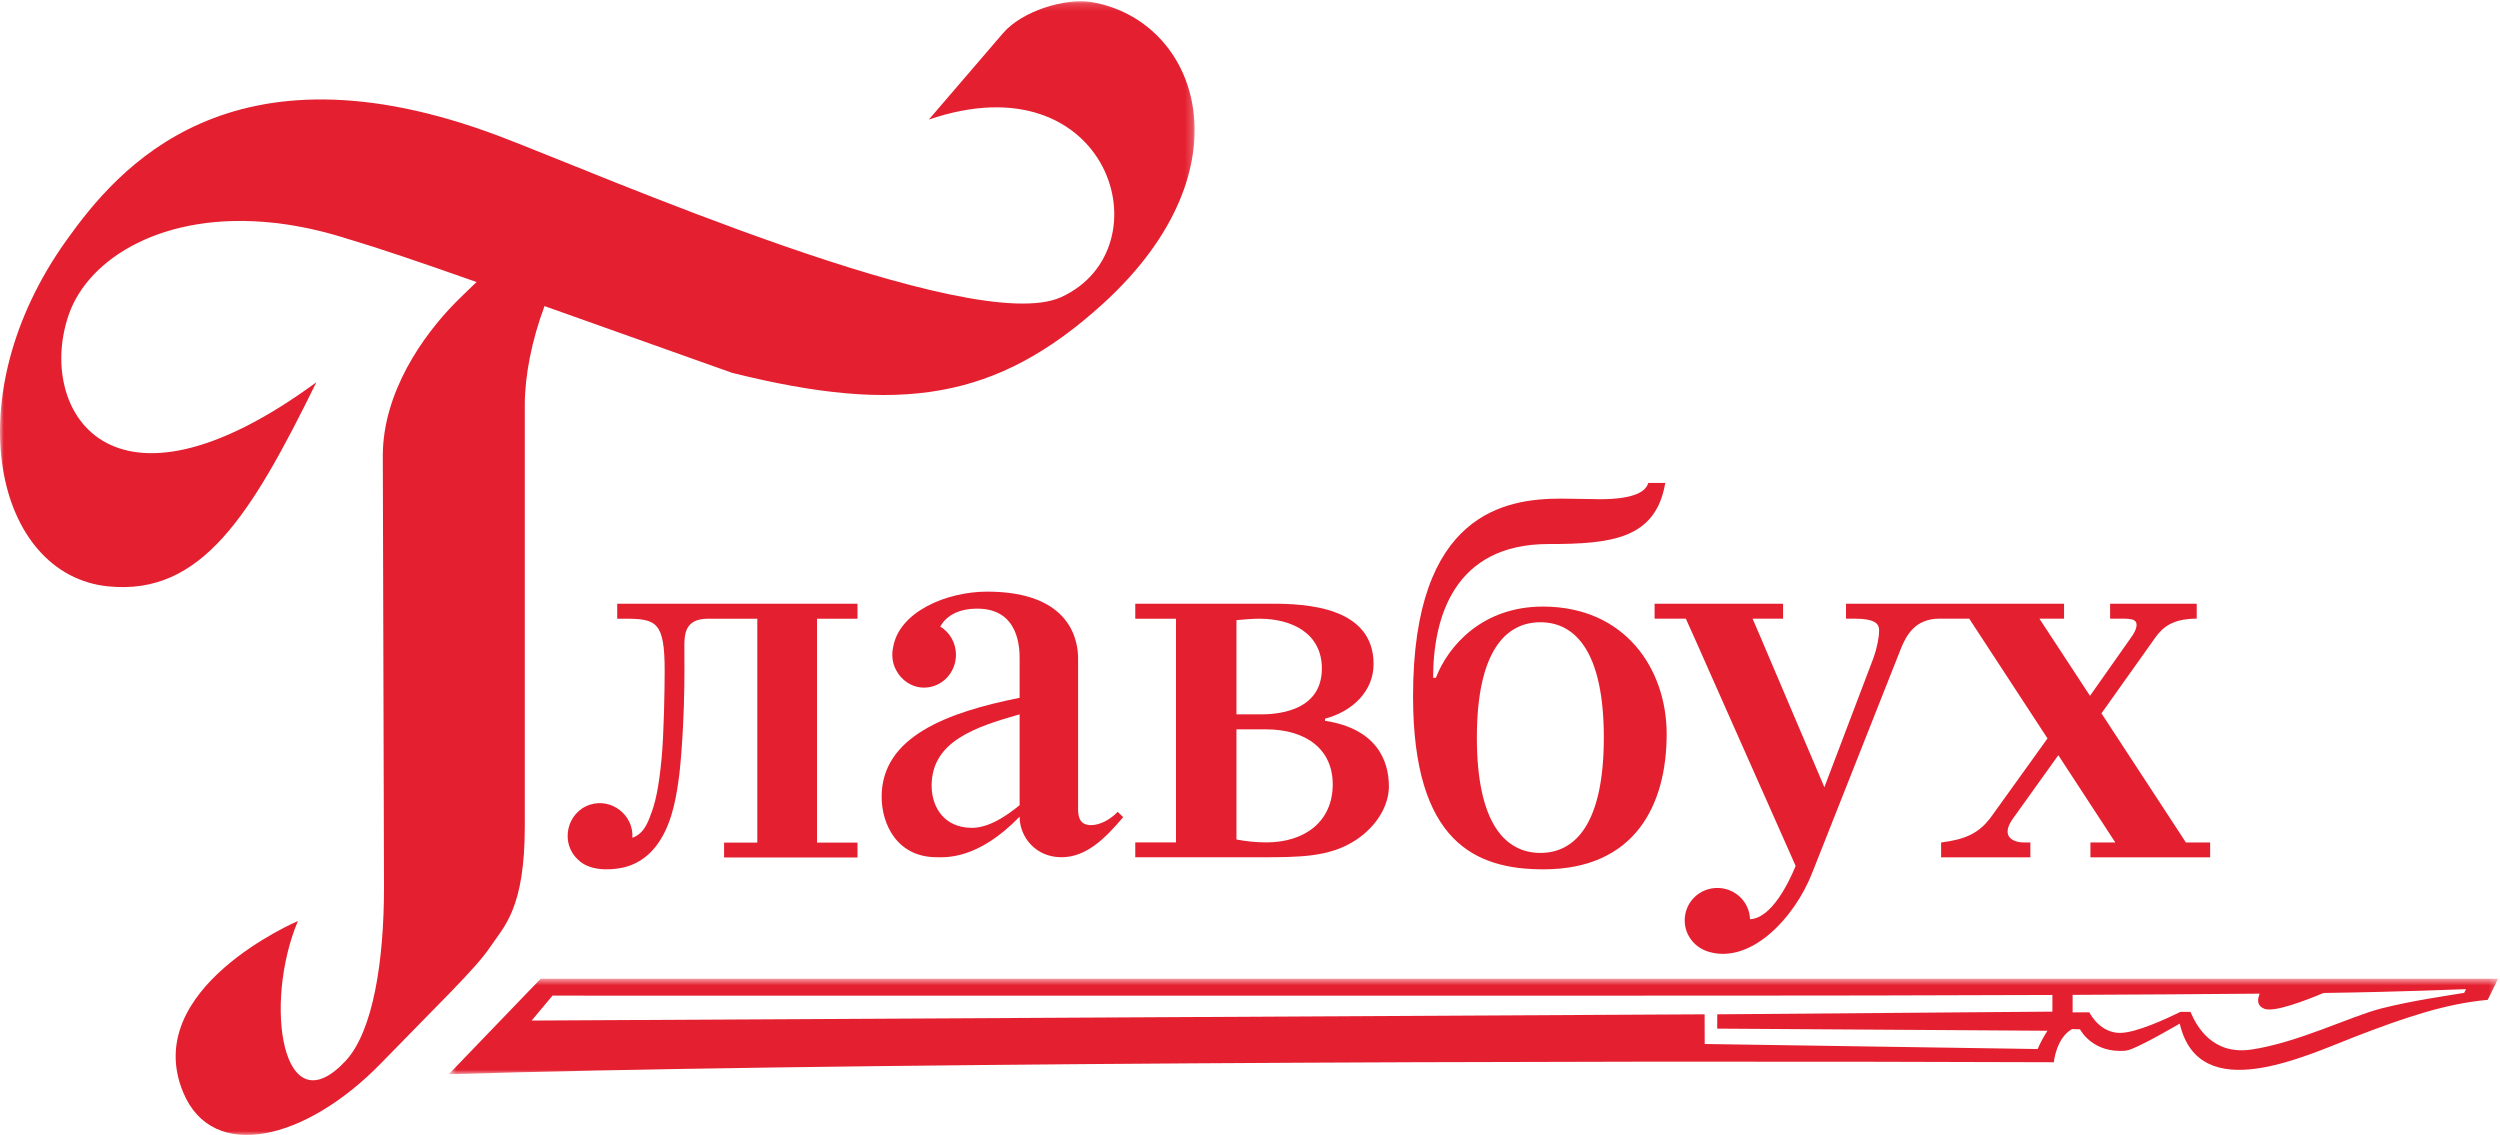
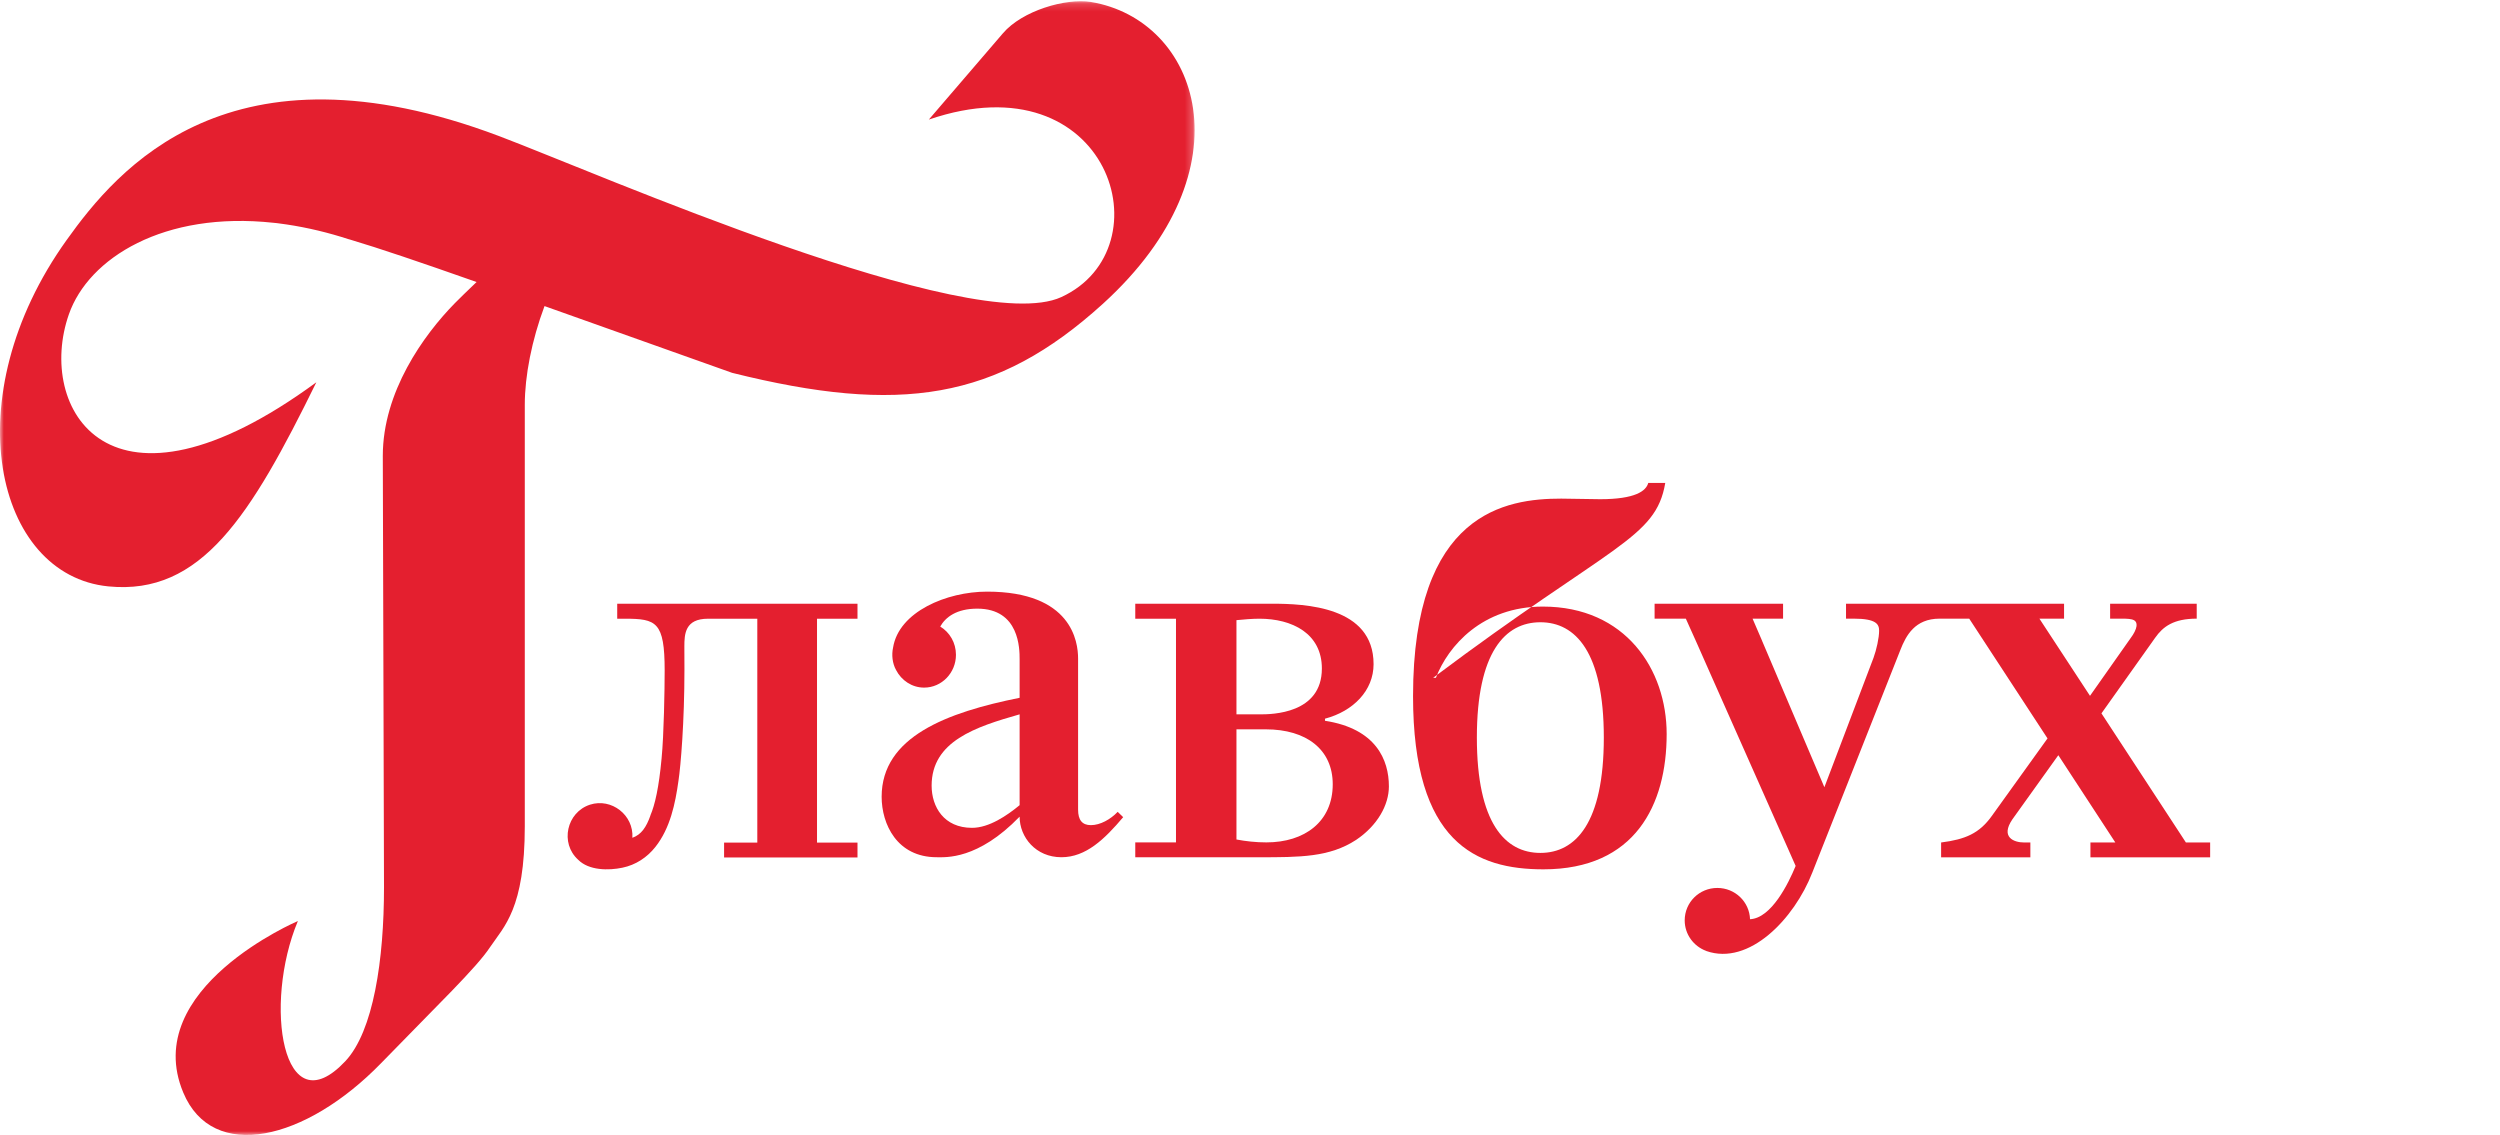
<svg xmlns="http://www.w3.org/2000/svg" width="326" height="148" viewBox="0 0 326 148" fill="none">
  <g id="Group 17 Copy">
    <g id="Group 3">
      <mask id="mask0" mask-type="alpha" maskUnits="userSpaceOnUse" x="58" y="127" width="268" height="14">
        <path id="Clip 2" fill-rule="evenodd" clip-rule="evenodd" d="M58.52 127.628H325.751V140.084H58.52V127.628Z" fill="white" />
      </mask>
      <g mask="url(#mask0)">
-         <path id="Fill 1" fill-rule="evenodd" clip-rule="evenodd" d="M321.329 129.472C319.211 129.822 314.534 130.481 310.492 131.51C306.473 132.542 299.667 135.961 293.545 136.868C288.528 137.59 286.447 133.879 285.638 131.946H284.335C282.598 132.796 278.572 134.69 276.445 134.69C274.013 134.69 272.691 132.5 272.454 132.008L270.269 132.013V129.731C278.877 129.693 287.257 129.641 294.664 129.573C294.387 130.259 294.225 131.132 295.285 131.545C296.515 132.032 300.539 130.52 302.984 129.483C313.642 129.335 320.904 128.992 321.575 128.984L321.329 129.472ZM222.293 136.136L222.282 132.266L69.329 133.081L72.047 129.83C72.047 129.83 144.015 129.849 223.734 129.83C235.95 129.83 252.04 129.807 267.635 129.743V131.917L223.932 132.266L223.923 134.133L266.988 134.41C266.525 135.126 266.081 135.92 265.71 136.794L222.293 136.136ZM70.503 127.628L58.52 140.084C104.409 138.65 201.011 138.244 267.82 138.517C267.82 138.517 268.108 135.368 270.195 134.191L271.237 134.222C271.237 134.222 272.835 137.406 277.221 137.005C278.488 136.872 284.241 133.474 284.241 133.474C286.75 144.355 300.588 137.707 307.151 135.165C313.728 132.632 318.908 130.882 324.398 130.38L325.751 127.628H70.503Z" fill="#E41F2F" />
-       </g>
+         </g>
    </g>
    <g id="Group 6">
      <mask id="mask1" mask-type="alpha" maskUnits="userSpaceOnUse" x="0" y="0" width="156" height="148">
        <path id="Clip 5" fill-rule="evenodd" clip-rule="evenodd" d="M0 0.162H155.778V148H0V0.162Z" fill="white" />
      </mask>
      <g mask="url(#mask1)">
        <path id="Fill 4" fill-rule="evenodd" clip-rule="evenodd" d="M68.433 107.746V52.772C68.433 49.027 69.336 44.378 71.005 39.913C77.639 42.272 85.665 45.138 95.474 48.62C117.338 54.07 129.945 52.215 143.827 39.607C163.213 21.973 156.312 2.583 142.241 0.255C138.955 -0.262 133.294 1.395 130.778 4.346C128.277 7.26 121.119 15.594 121.119 15.594C144.694 7.512 152.224 32.391 138.39 38.742C126.771 44.075 77.817 22.553 65.094 17.75C29.934 4.484 15.288 22.062 8.69 31.299C-6.005 51.812 -0.63 75.012 14.131 76.466C26.256 77.668 32.703 67.258 41.251 49.851C14.144 69.723 4.693 53.182 8.985 40.979C11.541 33.665 21.364 27.493 35.694 29.055C35.694 29.055 36.262 29.097 37.359 29.267C40.189 29.691 42.845 30.343 45.456 31.191L45.63 31.236C49.497 32.389 54.644 34.136 62.145 36.776C60.892 37.975 59.87 38.966 59.32 39.528C55.223 43.703 49.917 51.11 49.917 59.444C49.917 67.765 50.074 106.311 50.074 115.718C50.074 125.106 48.711 134.466 45.031 138.381C36.844 147.097 34.291 130.967 38.844 120.103C38.844 120.103 18.224 128.887 23.892 142.457C27.712 151.649 39.873 148.742 49.699 138.633C57.122 130.985 62.111 126.219 63.904 123.507C65.724 120.805 68.433 118.492 68.433 107.746Z" fill="#E41F2F" />
      </g>
    </g>
    <path id="Fill 7" fill-rule="evenodd" clip-rule="evenodd" d="M111.817 80.681V78.724H80.485V80.681H81.499C85.587 80.681 86.672 81.089 86.672 87.435C86.672 89.857 86.574 95.799 86.271 98.904C85.922 102.697 85.401 104.964 84.81 106.331V106.362C84.277 107.858 83.635 108.832 82.462 109.248C82.653 106.286 79.734 104.031 76.944 104.926C73.885 105.916 72.991 109.947 75.393 112.111C76.785 113.524 79.366 113.528 81.166 113.147C82.893 112.792 84.381 111.817 85.479 110.419C87.387 108.001 88.06 104.798 88.474 101.802C88.769 99.871 89.251 94.141 89.251 87.299C89.251 86.317 89.251 85.312 89.241 84.303C89.241 82.679 89.323 80.681 92.323 80.681H98.752V109.875H94.421V111.817H111.817V109.875H111.08H110.985H106.539V80.681H111.817Z" fill="#E41F2F" />
-     <path id="Fill 9" fill-rule="evenodd" clip-rule="evenodd" d="M200.867 81.142C205.444 81.142 209.138 85.028 209.138 96.18C209.138 107.35 205.444 111.22 200.867 111.22C196.278 111.22 192.583 107.35 192.583 96.18C192.583 85.028 196.278 81.142 200.867 81.142ZM201.259 113.361C213.245 113.361 217.333 104.921 217.333 95.718C217.333 87.311 211.979 79.098 201.188 79.098C193.305 79.098 188.839 84.219 187.239 88.386H186.881C186.881 80.599 189.57 70.942 201.918 70.942C210.112 70.942 215.916 70.295 217.149 62.978H214.933C214.646 64.026 213.245 65.096 208.661 65.096C206.983 65.096 205.242 65.02 203.585 65.02C196.401 65.02 184.261 66.779 184.261 90.781C184.261 109.919 192.49 113.361 201.259 113.361Z" fill="#E41F2F" />
+     <path id="Fill 9" fill-rule="evenodd" clip-rule="evenodd" d="M200.867 81.142C205.444 81.142 209.138 85.028 209.138 96.18C209.138 107.35 205.444 111.22 200.867 111.22C196.278 111.22 192.583 107.35 192.583 96.18C192.583 85.028 196.278 81.142 200.867 81.142ZM201.259 113.361C213.245 113.361 217.333 104.921 217.333 95.718C217.333 87.311 211.979 79.098 201.188 79.098C193.305 79.098 188.839 84.219 187.239 88.386H186.881C210.112 70.942 215.916 70.295 217.149 62.978H214.933C214.646 64.026 213.245 65.096 208.661 65.096C206.983 65.096 205.242 65.02 203.585 65.02C196.401 65.02 184.261 66.779 184.261 90.781C184.261 109.919 192.49 113.361 201.259 113.361Z" fill="#E41F2F" />
    <path id="Fill 11" fill-rule="evenodd" clip-rule="evenodd" d="M132.958 104.995C131.322 106.345 128.978 107.95 126.75 107.95C123.091 107.95 121.484 105.224 121.484 102.447C121.484 96.651 127.226 94.782 132.958 93.15V104.995ZM114.966 103.9C114.966 107.462 116.967 111.783 122.148 111.783C123.306 111.783 127.497 112.137 132.958 106.493C132.958 109.163 135.06 111.783 138.409 111.783C141.603 111.783 144.039 109.426 146.463 106.558L145.747 105.864C144.815 106.844 143.472 107.599 142.254 107.599C141.113 107.599 140.583 106.925 140.583 105.582V85.866C140.583 83.693 139.764 77.149 128.713 77.149C123.433 77.149 117.213 79.78 116.459 84.433C116.244 85.401 116.367 86.514 116.85 87.376C117.544 88.719 118.91 89.665 120.503 89.665C122.81 89.665 124.657 87.727 124.657 85.389C124.657 83.815 123.841 82.45 122.606 81.702C123.299 80.474 124.737 79.368 127.441 79.368C132.958 79.368 132.958 84.646 132.958 85.969V90.992C123.517 92.891 114.966 96.052 114.966 103.9Z" fill="#E41F2F" />
    <path id="Fill 13" fill-rule="evenodd" clip-rule="evenodd" d="M161.234 95.105H165.055C170.388 95.105 173.789 97.762 173.789 102.268C173.789 107.164 170.105 109.848 165.136 109.848C163.794 109.848 162.464 109.704 161.234 109.47V95.105ZM161.234 80.868C162.077 80.781 163.313 80.679 164.233 80.679C168.489 80.679 172.372 82.604 172.372 87.171C172.372 93.089 165.854 93.153 164.299 93.153H161.234V80.868ZM148.039 80.679H153.349V109.848H148.962H148.779H148.039V111.787H164.141C169.537 111.787 173.372 111.787 176.841 109.519C179.635 107.643 181.112 104.956 181.112 102.544C181.112 99.091 179.436 95.017 172.779 93.991V93.716C176.476 92.738 179.114 90.04 179.114 86.605C179.114 79.075 170.192 78.724 165.843 78.724H148.039V80.679Z" fill="#E41F2F" />
    <path id="Fill 15" fill-rule="evenodd" clip-rule="evenodd" d="M232.512 78.724H215.759V80.672H219.833L220.438 82.024L221.187 83.685L221.188 83.689L221.588 84.591L222.99 87.763L233.069 110.471L234.152 112.918C233.204 115.222 230.985 119.737 228.203 119.866C228.132 117.604 226.258 115.788 223.939 115.788C221.588 115.788 219.685 117.668 219.685 120.017C219.685 121.84 220.848 123.392 222.48 123.996L222.501 124.012C228.094 125.975 233.983 119.805 236.32 113.794L247.811 84.75C248.546 82.877 249.701 80.672 252.925 80.672H256.786L266.996 96.289L259.725 106.409C258.091 108.689 256.269 109.459 253.121 109.86V111.8H264.76V109.86H263.943C262.642 109.86 260.815 109.195 262.417 106.839L268.405 98.479L275.292 109.021L275.84 109.86H272.593V111.8H288.203V109.86H285.041L284.447 108.946L274.029 93.023L281.038 83.157C282.055 81.711 283.435 80.672 286.452 80.672V78.724H275.16V80.672H276.045C277.732 80.672 278.708 80.612 278.602 81.65C278.56 82.054 278.239 82.677 277.872 83.157L272.535 90.738L265.939 80.672H269.153V78.724H240.721V80.672H241.732C244.724 80.672 245.037 81.435 245.037 82.258C245.037 83.157 244.693 84.731 244.31 85.77L237.899 102.655L229.786 83.591V83.58L228.534 80.672H232.512V78.724Z" fill="#E41F2F" />
  </g>
</svg>